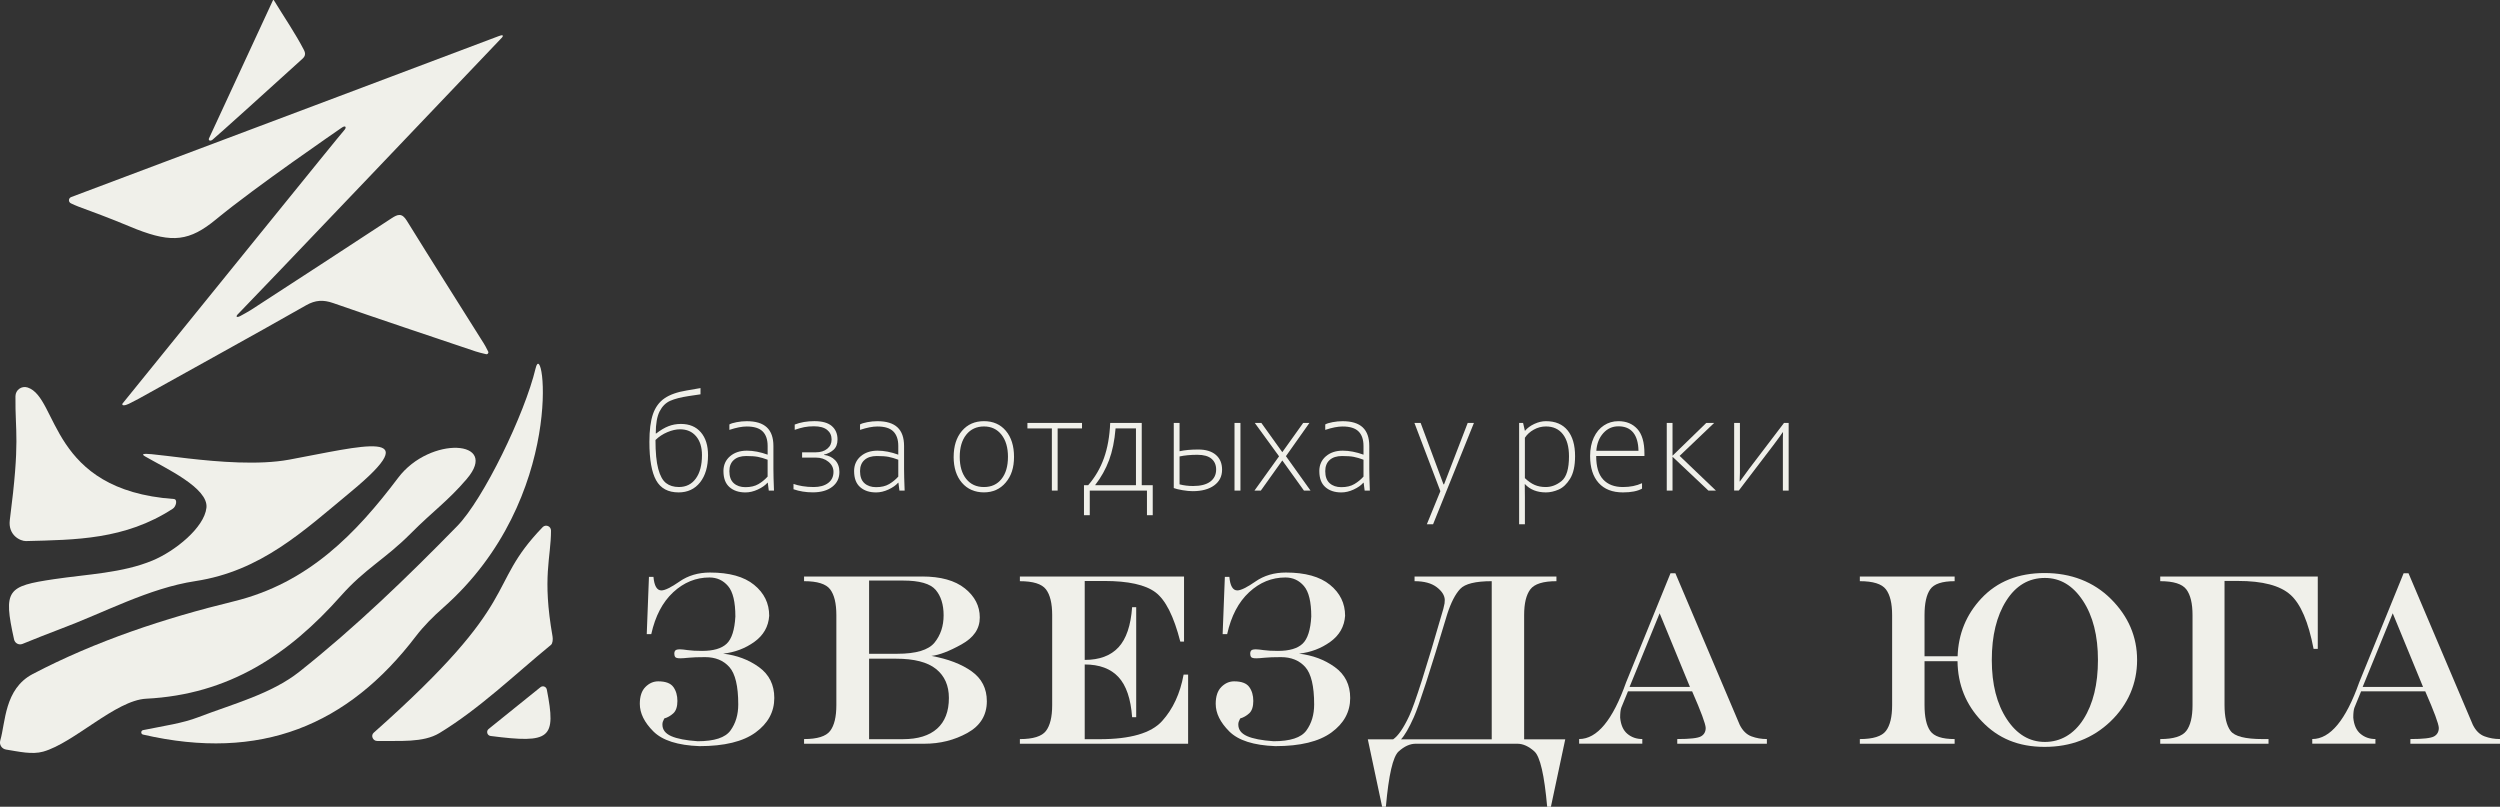
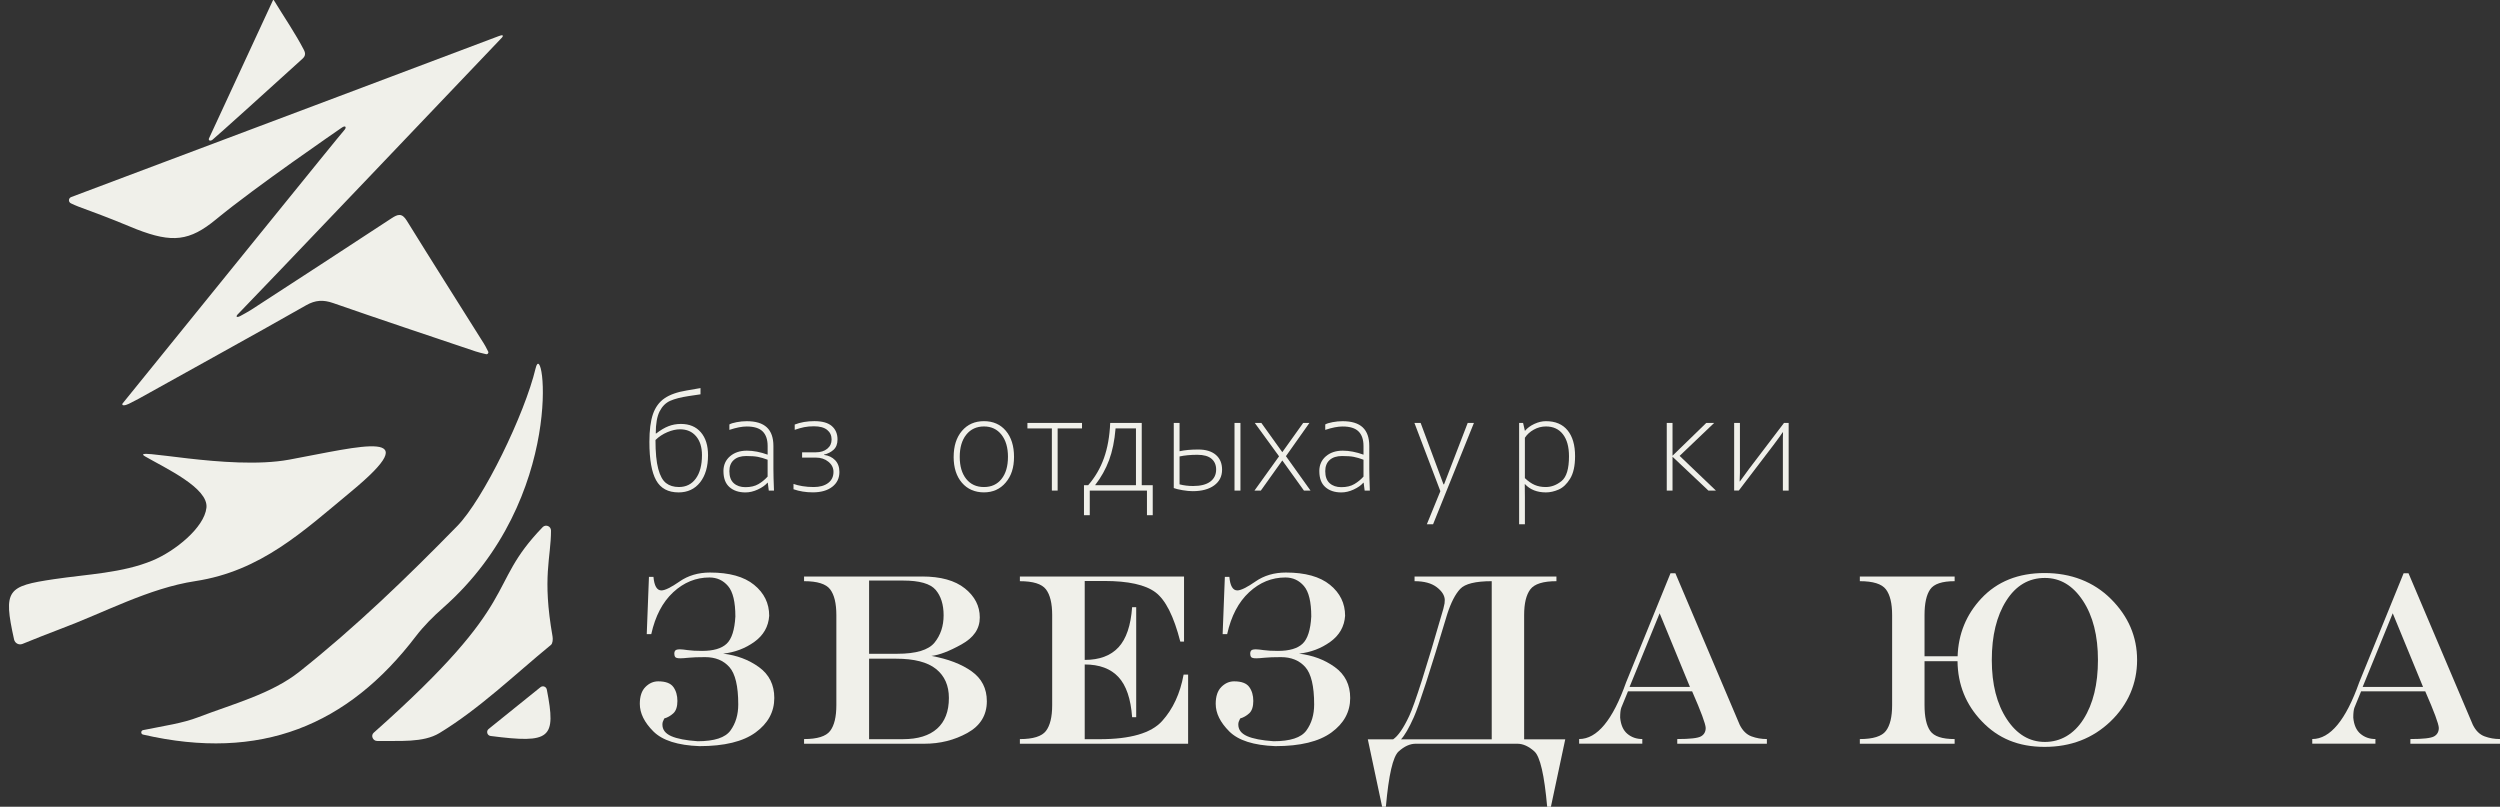
<svg xmlns="http://www.w3.org/2000/svg" width="533" height="172" viewBox="0 0 533 172" fill="none">
  <rect x="0" y="0" width="533" height="172" fill="#333333" stroke="none" />
  <g clip-path="url(#clip0_161_345)">
-     <path d="M99.528 102.099C95.433 106.885 92.393 108.889 87.585 113.723C82.096 119.241 77.854 121.207 72.716 126.998C61.514 139.627 48.777 148.075 31.165 148.964C24.675 149.292 15.773 158.393 9.218 160.243C6.81 160.923 4.012 160.236 1.289 159.805C0.381 159.661 -0.206 158.759 0.057 157.873C1.19 154.031 0.917 146.882 6.96 143.713C20.42 136.656 35.143 131.791 49.849 128.205C65.79 124.318 75.957 113.696 84.897 101.85C91.68 92.862 106.648 93.767 99.528 102.092V102.099Z" fill="#F0F0EA" />
    <path d="M94.44 129.61C92.385 131.419 90.335 133.463 88.643 135.679C74.169 154.65 55.58 162.407 30.492 156.612C29.983 156.496 29.997 155.764 30.505 155.662C35.176 154.711 38.882 154.209 42.28 152.906C49.664 150.075 57.853 147.949 63.854 143.19C75.779 133.733 86.824 123.056 97.483 112.154C103.048 106.462 111.872 88.291 114.195 78.509C115.901 71.33 121.019 106.202 94.436 129.61H94.44Z" fill="#F0F0EA" />
    <path d="M4.78 137.285C4.026 137.59 3.179 137.138 3.002 136.345C0.644 125.699 1.555 124.968 11.501 123.48C18.581 122.421 26.077 122.185 32.523 119.501C37.33 117.501 43.557 112.482 44.014 108.25C44.468 104.041 35.293 99.826 30.946 97.313C27.156 95.121 48.689 100.39 61.654 97.997C77.271 95.115 91.339 91.159 74.866 104.8C64.613 113.289 55.663 121.75 41.636 123.894C31.694 125.412 22.304 130.588 12.678 134.171C10.044 135.152 7.444 136.219 4.776 137.289L4.78 137.285Z" fill="#F0F0EA" />
    <path d="M79.676 156.215C112.154 127.398 103.212 125.32 115.689 112.393C116.338 111.72 117.474 112.181 117.474 113.115C117.474 119.002 115.566 122.954 117.801 135.685C117.907 136.287 117.835 137.183 117.474 137.477C109.65 143.904 102.263 151.07 93.692 156.287C90.212 158.403 85.142 157.897 80.44 157.976C79.512 157.993 78.98 156.827 79.676 156.212V156.215Z" fill="#F0F0EA" />
-     <path d="M5.881 82.609C12.504 84.766 10.474 104.492 37.07 106.39C37.91 106.451 37.555 107.99 36.849 108.451C26.633 115.111 15.991 115.077 5.543 115.357C4.38 115.388 1.667 114.147 2.094 110.848C4.329 93.555 3.21 92.407 3.295 84.468C3.309 83.132 4.612 82.198 5.881 82.612V82.609Z" fill="#F0F0EA" />
    <path d="M116.581 147.012C118.608 157.487 117.428 158.557 104.595 156.909C103.861 156.814 103.599 155.884 104.175 155.419C108.355 152.051 111.624 149.419 115.227 146.513C115.722 146.116 116.459 146.386 116.578 147.012H116.581Z" fill="#F0F0EA" />
    <path d="M144.887 123.969C146.719 122.701 148.883 122.065 151.373 122.065C155.495 122.065 158.627 122.937 160.773 124.684C162.92 126.431 163.994 128.629 163.994 131.285C163.837 133.583 162.783 135.436 160.835 136.841C158.883 138.246 156.662 139.084 154.171 139.357C157.085 139.699 159.63 140.656 161.811 142.229C163.987 143.805 165.079 145.997 165.079 148.807C165.079 151.771 163.749 154.222 161.084 156.164C158.419 158.106 154.434 159.077 149.121 159.077C144.498 158.906 141.223 157.86 139.298 155.935C137.37 154.01 136.408 152.051 136.408 150.062C136.408 148.462 136.807 147.262 137.606 146.462C138.404 145.662 139.312 145.262 140.332 145.262C141.898 145.262 142.973 145.662 143.553 146.462C144.133 147.262 144.423 148.26 144.423 149.45C144.423 150.639 144.133 151.552 143.553 152.079C142.973 152.605 142.331 152.974 141.625 153.176C141.468 153.484 141.362 153.72 141.308 153.891C141.253 154.062 141.226 154.256 141.226 154.479C141.226 155.569 141.854 156.39 143.106 156.944C144.358 157.497 146.238 157.86 148.746 158.031C152.301 158.031 154.635 157.268 155.737 155.744C156.843 154.219 157.395 152.369 157.395 150.188C157.395 146.291 156.764 143.634 155.505 142.219C154.243 140.807 152.516 140.099 150.322 140.099C148.835 140.099 147.675 140.14 146.842 140.226C146.013 140.311 145.416 140.352 145.058 140.352C144.478 140.352 144.116 140.267 143.976 140.096C143.836 139.925 143.764 139.685 143.764 139.381C143.764 139.056 143.843 138.82 144 138.667C144.157 138.513 144.478 138.438 144.962 138.438C145.29 138.438 145.846 138.492 146.631 138.605C147.412 138.718 148.432 138.773 149.684 138.773C152.097 138.773 153.844 138.263 154.925 137.241C156.007 136.219 156.624 134.287 156.781 131.443C156.781 128.328 156.259 126.161 155.219 124.944C154.178 123.726 152.857 123.118 151.257 123.118C148.374 123.118 145.801 124.164 143.536 126.26C141.27 128.356 139.708 131.333 138.848 135.2H137.886L138.356 122.991H139.319C139.489 124.916 140.056 125.877 141.011 125.877C141.762 125.877 143.055 125.244 144.89 123.973L144.887 123.969Z" fill="#F0F0EA" />
    <path d="M196.596 122.909C200.561 122.909 203.601 123.757 205.716 125.45C207.832 127.145 208.89 129.21 208.89 131.644C208.89 134.079 207.59 135.945 204.986 137.391C202.386 138.838 200.247 139.655 198.572 139.843C202.127 140.489 204.986 141.583 207.15 143.125C209.313 144.667 210.394 146.79 210.394 149.497C210.394 152.479 209.012 154.732 206.245 156.267C203.478 157.798 200.421 158.564 197.067 158.564H171.426V157.569C174.248 157.569 176.1 156.991 176.984 155.832C177.868 154.674 178.311 152.844 178.311 150.342V131.135C178.311 128.633 177.868 126.803 176.984 125.644C176.097 124.485 174.244 123.908 171.426 123.908V122.913H196.596V122.909ZM185.289 123.778V139.385H191.284C195.31 139.385 197.968 138.588 199.251 136.995C200.534 135.402 201.178 133.467 201.178 131.183C201.178 128.899 200.609 127.077 199.476 125.754C198.34 124.434 196.033 123.774 192.553 123.774H185.289V123.778ZM185.289 140.431V157.593H192.505C195.685 157.593 198.115 156.844 199.79 155.347C201.465 153.85 202.304 151.668 202.304 148.81C202.304 146.154 201.39 144.096 199.565 142.629C197.739 141.166 194.9 140.434 191.045 140.434H185.285L185.289 140.431Z" fill="#F0F0EA" />
    <path d="M231.261 141.658V157.597H234.435C240.986 157.597 245.421 156.311 247.748 153.74C250.075 151.169 251.607 147.867 252.344 143.829H253.306V158.568H217.439V157.573C220.261 157.573 222.114 156.995 222.998 155.836C223.881 154.677 224.325 152.848 224.325 150.345V131.138C224.325 128.636 223.881 126.807 222.998 125.648C222.11 124.489 220.258 123.911 217.439 123.911V122.916H252.436V136.786H251.638C250.26 131.388 248.492 127.884 246.339 126.277C244.183 124.667 240.546 123.863 235.421 123.863H231.261V140.694C234.394 140.694 236.792 139.802 238.454 138.014C240.116 136.226 241.085 133.374 241.368 129.456H242.238V152.903H241.368C241.085 148.988 240.116 146.133 238.454 144.345C236.792 142.557 234.397 141.665 231.261 141.665V141.658Z" fill="#F0F0EA" />
    <path d="M267.668 123.969C269.501 122.701 271.664 122.065 274.155 122.065C278.276 122.065 281.408 122.937 283.555 124.684C285.701 126.431 286.776 128.629 286.776 131.285C286.619 133.583 285.564 135.436 283.616 136.841C281.664 138.246 279.443 139.084 276.952 139.357C279.866 139.699 282.412 140.656 284.592 142.229C286.769 143.805 287.861 145.997 287.861 148.807C287.861 151.771 286.53 154.222 283.865 156.164C281.2 158.106 277.215 159.077 271.903 159.077C267.279 158.906 264.004 157.86 262.079 155.935C260.152 154.01 259.189 152.051 259.189 150.062C259.189 148.462 259.589 147.262 260.387 146.462C261.185 145.662 262.093 145.262 263.113 145.262C264.679 145.262 265.754 145.662 266.334 146.462C266.914 147.262 267.204 148.26 267.204 149.45C267.204 150.639 266.914 151.552 266.334 152.079C265.754 152.605 265.113 152.974 264.406 153.176C264.249 153.484 264.144 153.72 264.089 153.891C264.034 154.062 264.007 154.256 264.007 154.479C264.007 155.569 264.635 156.39 265.887 156.944C267.139 157.497 269.019 157.86 271.527 158.031C275.083 158.031 277.416 157.268 278.518 155.744C279.624 154.219 280.177 152.369 280.177 150.188C280.177 146.291 279.545 143.634 278.286 142.219C277.024 140.807 275.298 140.099 273.104 140.099C271.616 140.099 270.456 140.14 269.623 140.226C268.794 140.311 268.197 140.352 267.839 140.352C267.259 140.352 266.897 140.267 266.757 140.096C266.617 139.925 266.546 139.685 266.546 139.381C266.546 139.056 266.624 138.82 266.781 138.667C266.938 138.513 267.259 138.438 267.743 138.438C268.071 138.438 268.627 138.492 269.412 138.605C270.193 138.718 271.213 138.773 272.466 138.773C274.878 138.773 276.625 138.263 277.706 137.241C278.788 136.219 279.406 134.287 279.563 131.443C279.563 128.328 279.041 126.161 278 124.944C276.959 123.726 275.639 123.118 274.038 123.118C271.155 123.118 268.583 124.164 266.317 126.26C264.052 128.356 262.489 131.333 261.629 135.2H260.667L261.138 122.991H262.1C262.27 124.916 262.837 125.877 263.792 125.877C264.543 125.877 265.836 125.244 267.672 123.973L267.668 123.969Z" fill="#F0F0EA" />
-     <path d="M297.025 157.621C298.09 156.889 299.226 155.238 300.434 152.667C301.642 150.096 304.068 142.475 307.718 129.809C307.858 129.248 307.947 128.858 307.978 128.646C308.008 128.434 308.026 128.181 308.026 127.894C307.995 126.94 307.422 126.038 306.309 125.186C305.197 124.335 303.621 123.908 301.584 123.908V122.913H331.831V123.908C329.009 123.908 327.157 124.485 326.273 125.644C325.389 126.803 324.946 128.633 324.946 131.135V157.621H333.711L330.654 172H329.856C329.258 165.241 328.354 161.313 327.14 160.212C325.925 159.115 324.714 158.564 323.509 158.564H301.816C300.608 158.564 299.4 159.115 298.185 160.212C296.971 161.309 296.066 165.241 295.469 172H294.671L291.617 157.621H297.022H297.025ZM318.036 157.621V123.908C314.59 123.908 312.349 124.458 311.315 125.556C310.281 126.653 309.363 128.427 308.565 130.882C304.883 143.159 302.512 150.482 301.454 152.848C300.396 155.214 299.475 156.807 298.694 157.624H318.036V157.621Z" fill="#F0F0EA" />
+     <path d="M297.025 157.621C298.09 156.889 299.226 155.238 300.434 152.667C301.642 150.096 304.068 142.475 307.718 129.809C307.858 129.248 307.947 128.858 307.978 128.646C308.008 128.434 308.026 128.181 308.026 127.894C307.995 126.94 307.422 126.038 306.309 125.186C305.197 124.335 303.621 123.908 301.584 123.908V122.913H331.831V123.908C329.009 123.908 327.157 124.485 326.273 125.644C325.389 126.803 324.946 128.633 324.946 131.135V157.621H333.711L330.654 172H329.856C329.258 165.241 328.354 161.313 327.14 160.212C325.925 159.115 324.714 158.564 323.509 158.564H301.816C300.608 158.564 299.4 159.115 298.185 160.212C296.971 161.309 296.066 165.241 295.469 172H294.671L291.617 157.621H297.022ZM318.036 157.621V123.908C314.59 123.908 312.349 124.458 311.315 125.556C310.281 126.653 309.363 128.427 308.565 130.882C304.883 143.159 302.512 150.482 301.454 152.848C300.396 155.214 299.475 156.807 298.694 157.624H318.036V157.621Z" fill="#F0F0EA" />
    <path d="M356.158 122.219H357.192L370.918 154.554C371.546 155.798 372.375 156.609 373.409 156.991C374.443 157.374 375.541 157.566 376.698 157.566V158.561H357.591V157.566C360.3 157.566 361.989 157.374 362.654 156.991C363.32 156.609 363.654 156.007 363.654 155.19C363.623 154.321 362.658 151.726 360.764 147.398H347.085L345.652 150.896C345.495 151.34 345.417 152.038 345.417 152.991C345.557 154.557 346.072 155.713 346.956 156.451C347.839 157.193 348.904 157.562 350.139 157.562V158.557H336.672V157.562C340.493 157.562 343.834 153.535 346.683 145.48L356.154 122.212L356.158 122.219ZM347.416 146.458H360.297L353.834 130.752L347.42 146.458H347.416Z" fill="#F0F0EA" />
    <path d="M417.339 140.967H410.31V150.342C410.31 152.844 410.713 154.677 411.522 155.832C412.327 156.991 414.064 157.569 416.728 157.569V158.564H396.516V157.569C399.337 157.569 401.19 156.991 402.074 155.832C402.958 154.673 403.401 152.844 403.401 150.342V131.135C403.401 128.632 402.958 126.803 402.074 125.644C401.187 124.485 399.334 123.908 396.516 123.908V122.913H416.728V123.908C414.064 123.908 412.33 124.485 411.522 125.644C410.713 126.803 410.31 128.632 410.31 131.135V139.921H417.363C417.52 135.138 419.205 131.026 422.416 127.586C425.801 123.976 430.298 122.171 435.907 122.171C441.517 122.171 446.382 124.024 450.081 127.726C453.779 131.429 455.629 135.761 455.629 140.714C455.629 145.668 453.738 150.185 449.965 153.805C446.188 157.422 441.503 159.234 435.911 159.234C430.318 159.234 425.999 157.422 422.536 153.795C419.134 150.253 417.404 145.979 417.343 140.974L417.339 140.967ZM435.979 123.217C432.533 123.217 429.783 124.838 427.729 128.082C425.675 131.326 424.651 135.535 424.651 140.711C424.651 145.887 425.716 150.072 427.848 153.316C429.981 156.561 432.69 158.181 435.979 158.181C439.268 158.181 442.151 156.561 444.205 153.316C446.259 150.072 447.283 145.87 447.283 140.711C447.283 135.552 446.218 131.323 444.086 128.082C441.953 124.838 439.251 123.217 435.976 123.217H435.979Z" fill="#F0F0EA" />
-     <path d="M460.562 158.564V157.569C463.384 157.569 465.237 156.991 466.121 155.833C467.004 154.674 467.448 152.844 467.448 150.342V131.135C467.448 128.633 467.004 126.803 466.121 125.644C465.234 124.485 463.381 123.908 460.562 123.908V122.913H494.15V138.338H493.256C492.161 132.602 490.51 128.752 488.309 126.793C486.108 124.834 482.382 123.856 477.135 123.856H474.269V150.342C474.269 152.844 474.698 154.677 475.562 155.833C476.422 156.991 478.694 157.569 482.379 157.569H483.648V158.564H460.569H460.562Z" fill="#F0F0EA" />
    <path d="M512.459 122.219H513.492L527.219 154.554C527.847 155.798 528.676 156.609 529.71 156.991C530.744 157.374 531.842 157.566 532.999 157.566V158.561H513.892V157.566C516.601 157.566 518.29 157.374 518.955 156.991C519.62 156.609 519.955 156.007 519.955 155.19C519.924 154.321 518.959 151.726 517.065 147.398H503.386L501.953 150.896C501.796 151.34 501.718 152.038 501.718 152.991C501.858 154.557 502.373 155.713 503.256 156.451C504.14 157.193 505.205 157.562 506.44 157.562V158.557H492.973V157.562C496.794 157.562 500.134 153.535 502.984 145.48L512.455 122.212L512.459 122.219ZM503.714 146.458H516.594L510.132 130.752L503.717 146.458H503.714Z" fill="#F0F0EA" />
    <path d="M138.451 94.212C138.451 91.74 138.704 89.771 139.205 88.304C139.71 86.838 140.532 85.71 141.672 84.923C142.812 84.137 144.391 83.576 146.405 83.248L149.349 82.739V84.068L146.852 84.438C145.156 84.694 143.832 85.036 142.883 85.457C141.931 85.88 141.181 86.629 140.631 87.703C140.082 88.78 139.806 90.352 139.806 92.421H139.898C140.812 91.71 141.682 91.193 142.511 90.868C143.337 90.544 144.224 90.383 145.169 90.383C146.978 90.383 148.394 90.974 149.417 92.161C150.441 93.347 150.953 94.971 150.953 97.043C150.953 99.484 150.386 101.415 149.257 102.841C148.128 104.267 146.599 104.981 144.678 104.981C142.436 104.981 140.84 104.12 139.884 102.393C138.929 100.67 138.451 97.942 138.451 94.215V94.212ZM149.66 97.039C149.66 95.34 149.24 93.997 148.404 93.009C147.565 92.021 146.428 91.525 144.989 91.525C144.156 91.525 143.255 91.727 142.29 92.133C141.324 92.54 140.474 93.097 139.748 93.809C139.748 96.445 139.942 98.496 140.335 99.956C140.724 101.419 141.28 102.431 142 102.992C142.72 103.552 143.634 103.833 144.743 103.833C146.275 103.833 147.476 103.231 148.349 102.024C149.223 100.821 149.66 99.156 149.66 97.036V97.039Z" fill="#F0F0EA" />
    <path d="M154.238 100.451C154.238 99.145 154.702 98.089 155.634 97.285C156.565 96.482 157.763 96.082 159.233 96.082C160.622 96.082 162.096 96.366 163.659 96.933V95.08C163.659 93.709 163.304 92.677 162.594 91.976C161.885 91.275 160.755 90.927 159.203 90.927C158.186 90.927 156.951 91.169 155.504 91.651V90.492C155.811 90.308 156.33 90.144 157.053 90.007C157.777 89.867 158.493 89.798 159.203 89.798C161.124 89.798 162.553 90.236 163.488 91.111C164.423 91.986 164.891 93.309 164.891 95.08V99.976C164.891 100.995 164.932 102.537 165.013 104.595H163.905L163.69 102.913H163.628C163.144 103.47 162.458 103.952 161.564 104.366C160.67 104.78 159.79 104.985 158.926 104.985C157.517 104.985 156.384 104.609 155.528 103.856C154.668 103.104 154.242 101.973 154.242 100.458L154.238 100.451ZM163.655 101.61V98.01C162.884 97.723 162.192 97.518 161.581 97.402C160.97 97.282 160.134 97.224 159.077 97.224C157.957 97.224 157.08 97.504 156.449 98.065C155.818 98.626 155.501 99.422 155.501 100.451C155.501 101.603 155.815 102.462 156.442 103.022C157.07 103.583 157.896 103.863 158.923 103.863C160.042 103.863 160.974 103.641 161.714 103.2C162.454 102.759 163.103 102.226 163.655 101.61Z" fill="#F0F0EA" />
    <path d="M169.176 104.315V103.173C169.671 103.357 170.298 103.515 171.063 103.644C171.827 103.774 172.632 103.836 173.475 103.836C174.768 103.836 175.798 103.549 176.559 102.978C177.32 102.407 177.699 101.617 177.699 100.605C177.699 99.751 177.337 99.029 176.611 98.441C175.887 97.853 175 97.559 173.953 97.559H171.008V96.431H173.953C174.949 96.431 175.758 96.178 176.372 95.675C176.989 95.169 177.296 94.513 177.296 93.699C177.296 92.844 176.979 92.161 176.348 91.651C175.717 91.142 174.778 90.885 173.533 90.885C172.762 90.885 172.069 90.947 171.458 91.07C170.848 91.193 170.172 91.385 169.432 91.641V90.513C170.674 90.027 172.073 89.788 173.625 89.788C175.3 89.788 176.542 90.137 177.348 90.838C178.153 91.538 178.559 92.489 178.559 93.696C178.559 94.653 178.276 95.388 177.709 95.897C177.143 96.407 176.467 96.749 175.676 96.923V96.985C176.651 97.108 177.443 97.484 178.05 98.113C178.658 98.742 178.961 99.579 178.961 100.629C178.961 101.949 178.453 103.002 177.436 103.788C176.419 104.574 175.038 104.971 173.291 104.971C171.81 104.971 170.438 104.749 169.176 104.308V104.315Z" fill="#F0F0EA" />
-     <path d="M182.094 100.451C182.094 99.145 182.558 98.089 183.489 97.285C184.421 96.482 185.618 96.082 187.089 96.082C188.478 96.082 189.952 96.366 191.514 96.933V95.08C191.514 93.709 191.159 92.677 190.45 91.976C189.74 91.275 188.611 90.927 187.058 90.927C186.041 90.927 184.806 91.169 183.36 91.651V90.492C183.667 90.308 184.185 90.144 184.909 90.007C185.632 89.867 186.349 89.798 187.058 89.798C188.979 89.798 190.409 90.236 191.344 91.111C192.279 91.986 192.746 93.309 192.746 95.08V99.976C192.746 100.995 192.787 102.537 192.869 104.595H191.76L191.545 102.913H191.484C190.999 103.47 190.313 103.952 189.419 104.366C188.525 104.78 187.645 104.985 186.782 104.985C185.373 104.985 184.24 104.609 183.383 103.856C182.524 103.104 182.097 101.973 182.097 100.458L182.094 100.451ZM191.514 101.61V98.01C190.743 97.723 190.051 97.518 189.44 97.402C188.829 97.282 187.993 97.224 186.935 97.224C185.816 97.224 184.939 97.504 184.308 98.065C183.677 98.626 183.36 99.422 183.36 100.451C183.36 101.603 183.673 102.462 184.301 103.022C184.929 103.583 185.755 103.863 186.782 103.863C187.901 103.863 188.832 103.641 189.573 103.2C190.313 102.759 190.962 102.226 191.514 101.61Z" fill="#F0F0EA" />
    <path d="M203.32 97.409C203.32 95.101 203.907 93.255 205.084 91.87C206.261 90.486 207.827 89.791 209.779 89.791C211.73 89.791 213.3 90.482 214.457 91.86C215.613 93.241 216.19 95.087 216.19 97.405C216.19 99.723 215.6 101.487 214.416 102.882C213.235 104.277 211.686 104.974 209.775 104.974C207.865 104.974 206.244 104.287 205.074 102.913C203.903 101.539 203.316 99.703 203.316 97.405L203.32 97.409ZM214.9 97.409C214.9 95.422 214.436 93.843 213.511 92.674C212.587 91.504 211.341 90.92 209.782 90.92C208.223 90.92 206.943 91.501 206.012 92.667C205.08 93.829 204.616 95.412 204.616 97.409C204.616 99.405 205.077 100.95 205.995 102.106C206.916 103.258 208.175 103.836 209.779 103.836C211.382 103.836 212.611 103.262 213.525 102.113C214.44 100.964 214.897 99.398 214.897 97.409H214.9Z" fill="#F0F0EA" />
    <path d="M224.257 104.592V91.34H219.047V90.168H230.685V91.34H225.489V104.592H224.257Z" fill="#F0F0EA" />
    <path d="M231.102 103.45H231.996C233.476 101.74 234.599 99.816 235.363 97.672C236.127 95.532 236.574 93.029 236.697 90.164H243.419V103.45H245.763V109.843H244.531V104.592H232.337V109.843H231.105V103.45H231.102ZM242.187 103.45V91.34H237.84C237.625 93.956 237.161 96.212 236.452 98.113C235.742 100.014 234.759 101.771 233.507 103.388V103.45H242.187Z" fill="#F0F0EA" />
    <path d="M251.481 90.164V96.205C252.58 95.959 253.917 95.836 255.49 95.836C257.063 95.836 258.326 96.216 259.213 96.971C260.1 97.727 260.547 98.78 260.547 100.13C260.547 101.552 259.984 102.67 258.858 103.491C257.732 104.308 256.21 104.718 254.286 104.718C253.668 104.718 252.948 104.65 252.119 104.509C251.294 104.369 250.669 104.219 250.246 104.055V90.168H251.478L251.481 90.164ZM259.281 100.096C259.281 99.128 258.95 98.362 258.288 97.802C257.626 97.241 256.62 96.961 255.275 96.961C253.846 96.961 252.583 97.08 251.481 97.316V103.262C252.375 103.498 253.341 103.617 254.378 103.617C255.971 103.617 257.186 103.306 258.025 102.684C258.861 102.062 259.281 101.2 259.281 100.096ZM263.198 104.592V90.164H264.464V104.592H263.198Z" fill="#F0F0EA" />
    <path d="M272.694 97.285L267.515 90.164H268.917L273.387 96.403L277.843 90.164H279.17L274.161 97.255L279.402 104.592H278L273.39 98.168L268.811 104.592H267.453L272.694 97.285Z" fill="#F0F0EA" />
    <path d="M281.277 100.451C281.277 99.145 281.741 98.089 282.673 97.285C283.604 96.482 284.802 96.082 286.273 96.082C287.661 96.082 289.135 96.366 290.698 96.933V95.08C290.698 93.709 290.343 92.677 289.633 91.976C288.924 91.275 287.794 90.927 286.242 90.927C285.225 90.927 283.99 91.169 282.543 91.651V90.492C282.85 90.308 283.369 90.144 284.092 90.007C284.816 89.867 285.532 89.798 286.242 89.798C288.163 89.798 289.592 90.236 290.527 91.111C291.462 91.986 291.93 93.309 291.93 95.08V99.976C291.93 100.995 291.971 102.537 292.052 104.595H290.944L290.729 102.913H290.667C290.183 103.47 289.497 103.952 288.603 104.366C287.709 104.78 286.829 104.985 285.965 104.985C284.556 104.985 283.423 104.609 282.567 103.856C281.707 103.104 281.281 101.973 281.281 100.458L281.277 100.451ZM290.698 101.61V98.01C289.927 97.723 289.234 97.518 288.623 97.402C288.013 97.282 287.177 97.224 286.119 97.224C285 97.224 284.123 97.504 283.492 98.065C282.861 98.626 282.543 99.422 282.543 100.451C282.543 101.603 282.857 102.462 283.485 103.022C284.113 103.583 284.938 103.863 285.965 103.863C287.085 103.863 288.016 103.641 288.756 103.2C289.497 102.759 290.145 102.226 290.698 101.61Z" fill="#F0F0EA" />
    <path d="M301.553 90.164H302.88C305.787 98.031 307.411 102.397 307.752 103.262H307.875L312.915 90.164H314.242L305.531 111.774H304.204L307.087 104.715L301.553 90.164Z" fill="#F0F0EA" />
    <path d="M324.72 90.164L325.105 91.846H325.136C325.631 91.248 326.296 90.759 327.132 90.373C327.971 89.986 328.79 89.795 329.592 89.795C331.605 89.795 333.144 90.448 334.209 91.751C335.273 93.053 335.805 94.889 335.805 97.258C335.805 99.296 335.457 100.892 334.758 102.038C334.058 103.186 333.243 103.962 332.315 104.369C331.387 104.776 330.479 104.981 329.595 104.981C327.705 104.981 326.207 104.39 325.109 103.203H325.078L325.109 106.014V111.774H323.877V90.164H324.727H324.72ZM334.509 97.285C334.509 95.268 334.079 93.703 333.216 92.588C332.352 91.474 331.145 90.92 329.592 90.92C328.678 90.92 327.814 91.145 327.002 91.6C326.19 92.055 325.559 92.629 325.105 93.33V101.935C325.805 102.605 326.501 103.087 327.193 103.388C327.886 103.689 328.674 103.836 329.561 103.836C330.762 103.836 331.888 103.405 332.936 102.547C333.983 101.689 334.509 99.935 334.509 97.289V97.285Z" fill="#F0F0EA" />
-     <path d="M339.012 97.224C339.012 95.72 339.274 94.407 339.796 93.285C340.322 92.164 341.038 91.299 341.956 90.698C342.871 90.096 343.898 89.795 345.041 89.795C346.726 89.795 348.071 90.349 349.081 91.457C350.087 92.564 350.592 94.308 350.592 96.684V97.224H340.308C340.308 99.501 340.806 101.169 341.803 102.236C342.799 103.303 344.201 103.836 346.01 103.836C347.552 103.836 348.907 103.562 350.08 103.019V104.178C349.125 104.715 347.767 104.981 346.01 104.981C343.768 104.981 342.042 104.308 340.83 102.957C339.619 101.607 339.012 99.699 339.012 97.227V97.224ZM345.037 90.892C343.761 90.892 342.69 91.378 341.816 92.352C340.943 93.326 340.448 94.578 340.336 96.113H349.323C349.292 94.403 348.917 93.108 348.197 92.219C347.477 91.333 346.423 90.889 345.037 90.889V90.892Z" fill="#F0F0EA" />
    <path d="M365.465 90.164L358.095 97.193L365.833 104.592H364.23L356.614 97.409H356.583V104.592H355.352V90.164H356.583V97.132H356.614L363.783 90.164H365.461H365.465Z" fill="#F0F0EA" />
    <path d="M369.721 90.164H370.952V100.79L370.891 102.629H370.952L372.942 99.911L380.356 90.164H381.342V104.592H380.11V93.422L380.141 92.154H380.08C379.752 92.66 379.087 93.576 378.09 94.903L370.707 104.588H369.721V90.161V90.164Z" fill="#F0F0EA" />
    <path d="M72.831 27.241C71.889 27.908 54.556 39.764 46.043 46.783C40.434 51.408 36.746 51.843 29.127 48.885C21.392 45.685 20.863 45.634 16.71 44.044C16.226 43.86 15.752 43.644 15.137 43.361C14.523 43.077 14.574 42.239 15.185 42.01C47.019 30.027 105.617 8.003 106.32 7.703C107.033 7.395 107.715 7.395 106.692 8.352C106.009 9.104 51.762 66.014 50.909 66.79C50.053 67.566 50.479 67.798 51.291 67.34C52.1 66.882 52.82 66.526 53.543 66.055C63.523 59.569 73.507 53.091 83.453 46.554C84.814 45.658 85.688 45.361 86.731 47.05C92.32 56.085 96.947 63.35 102.597 72.352C103.28 73.378 103.914 74.554 104.092 74.974C104.218 75.272 103.949 75.586 103.635 75.511C102.737 75.292 102.055 75.142 101.396 74.92C91.266 71.508 81.122 68.126 71.029 64.612C68.924 63.88 67.246 63.956 65.26 65.087C52.908 72.113 41.983 78.075 29.577 85.005C27.53 86.031 27.066 86.431 26.291 86.407C26.104 86.4 26.008 86.178 26.124 86.034C41.867 66.622 72.773 28.376 73.353 27.802C73.933 27.227 73.769 26.574 72.828 27.244L72.831 27.241Z" fill="#F0F0EA" />
    <path d="M44.652 29.296C44.683 29.244 53.503 10.188 58.191 0.065C58.228 -0.017 58.341 -0.021 58.389 0.055C60.777 3.949 63.015 7.2 64.817 10.694C65.411 11.843 64.663 12.362 64.179 12.807C57.928 18.509 45.962 29.279 45.31 29.788C44.809 30.181 44.253 29.962 44.652 29.299V29.296Z" fill="#F0F0EA" />
  </g>
  <defs>
    <clipPath id="clip0_161_345">
      <rect width="533" height="172" fill="white" />
    </clipPath>
  </defs>
</svg>